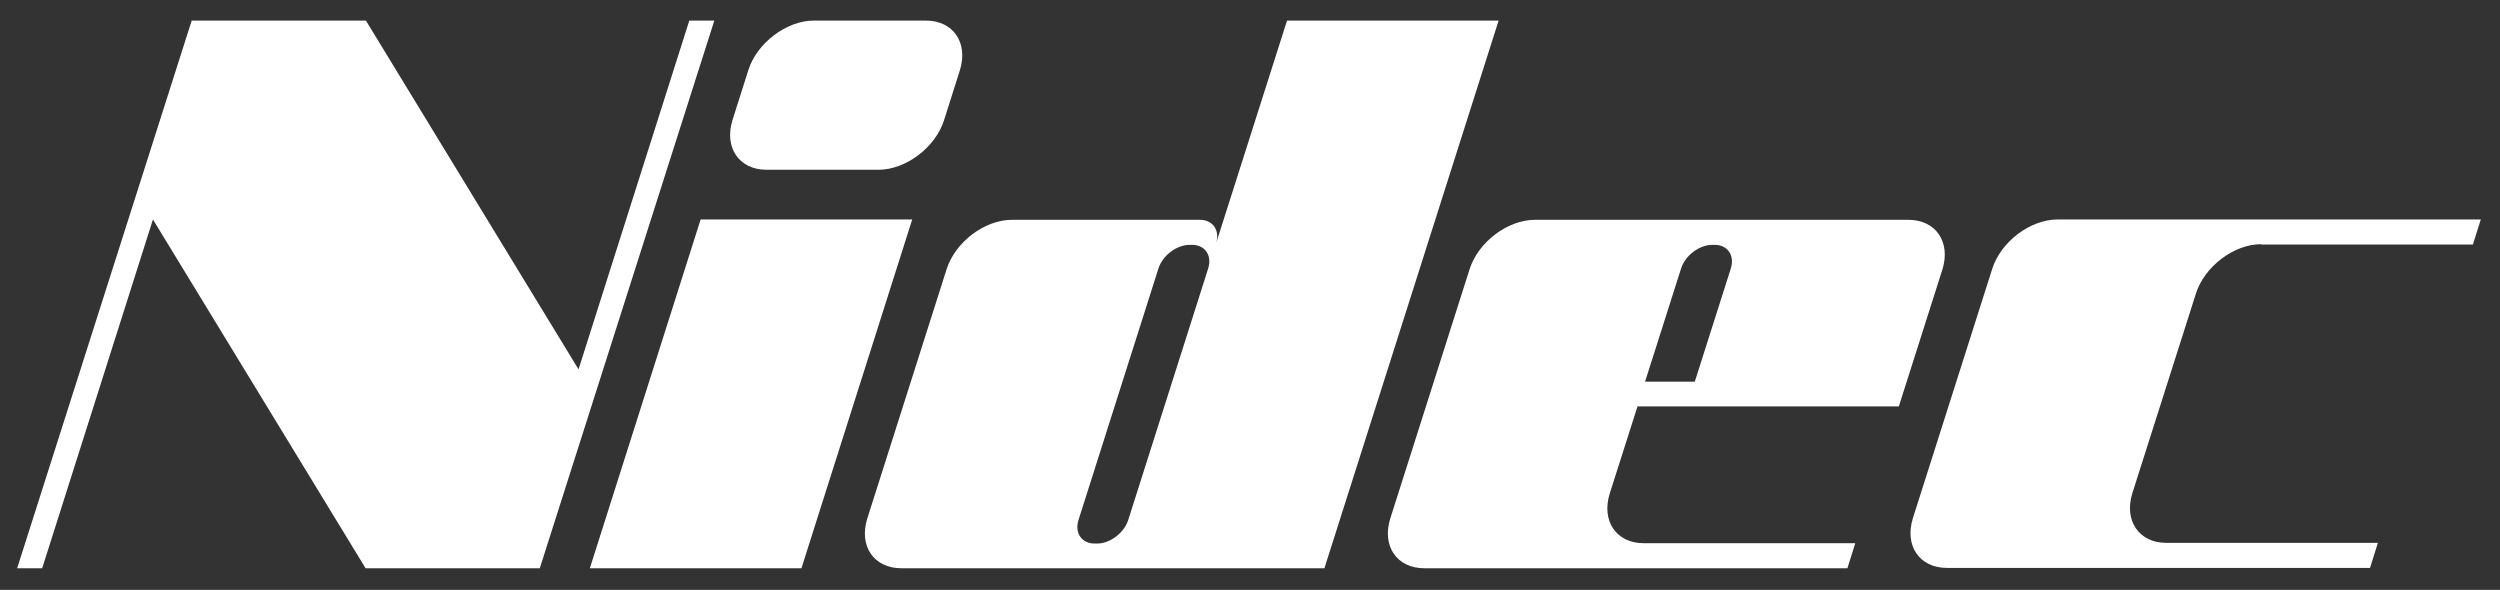
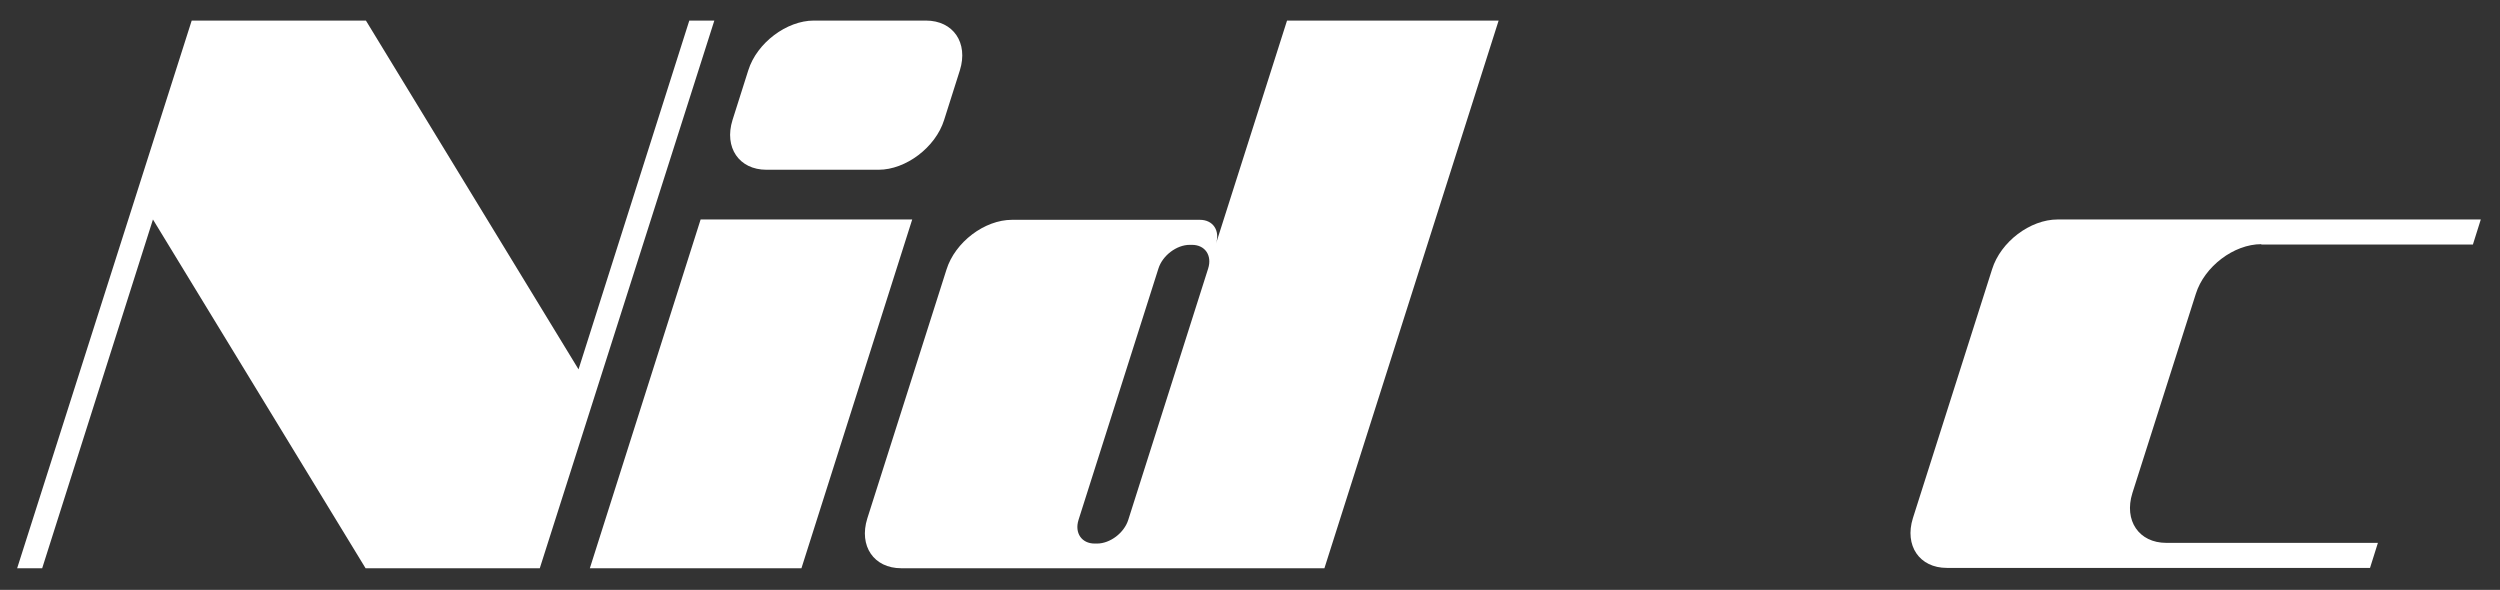
<svg xmlns="http://www.w3.org/2000/svg" id="_レイヤー_1" data-name="レイヤー_1" version="1.1" viewBox="0 0 729 172">
  <rect x="0" y="0" width="729" height="172" fill="#333333" stroke="none" />
  <defs>
    <style>
      .st0 {
        fill: #fff;
      }

      .st1 {
        fill: none;
      }
    </style>
  </defs>
  <rect class="st1" width="729" height="172" />
  <g>
    <path class="st0" d="M233.7,165.7h-61.7l32.3-101.7h61.7l-32.3,101.7Z" />
    <path class="st0" d="M275.3,35c-2.5,8-11.2,14.5-19.1,14.5h-32.7c-8,0-12.4-6.5-9.9-14.5l4.6-14.5c2.5-8,11.2-14.5,19.1-14.5h32.7c8,0,12.4,6.5,9.9,14.5l-4.6,14.5Z" />
    <path class="st0" d="M329,151.6c-1.2,3.8-5.3,6.9-9.1,6.9h-.7c-3.8,0-5.9-3.1-4.7-6.9l23.3-73.3c1.2-3.8,5.3-6.9,9.1-6.9h.7c3.8,0,5.9,3.1,4.7,6.9l-23.3,73.3ZM375.3,6l-20.7,65c1.2-3.8-.9-6.9-4.7-6.9h-54.8c-8,0-16.6,6.5-19.1,14.5l-23.1,72.6c-2.5,8,1.9,14.5,9.9,14.5h123.4L437,6h-61.7" />
-     <path class="st0" d="M490.2,78.3c1.2-3.8,5.3-6.9,9.1-6.9h.7c3.8,0,5.9,3.1,4.7,6.9l-10.5,33h-14.5l10.5-33ZM553.7,118.5l12.7-39.9c2.5-8-1.9-14.5-9.9-14.5h-108.9c-8,0-16.6,6.5-19.1,14.5l-23.1,72.6c-2.5,8,1.9,14.5,9.9,14.5h123.4l2.3-7.3h-61.7c-8,0-12.4-6.5-9.9-14.5l8.1-25.4h76.2" />
    <path class="st0" d="M659.4,71.3h61.7l2.3-7.3h-123.4c-8,0-16.6,6.5-19.1,14.5l-23.1,72.6c-2.5,8,1.9,14.5,9.9,14.5h123.4l2.3-7.3h-61.7c-8,0-12.4-6.5-9.9-14.5l18.5-58.1c2.5-8,11.1-14.5,19.1-14.5" />
    <path class="st0" d="M201,6l-32.3,101.7L106.7,6h-50.8L5,165.7h7.3l32.3-101.7,62,101.7h50.8L208.3,6h-7.3Z" />
  </g>
</svg>